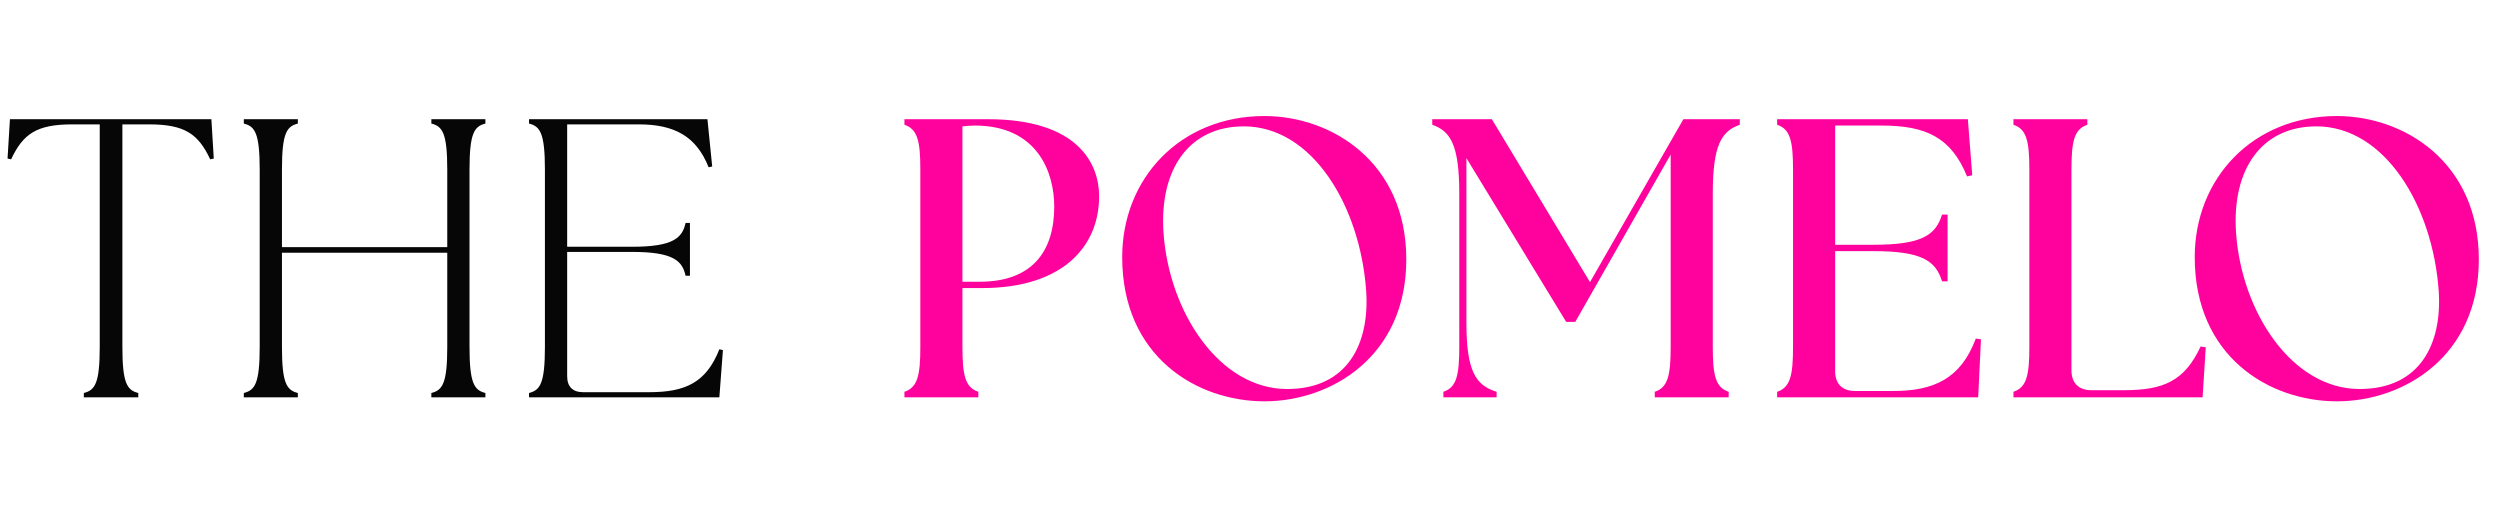
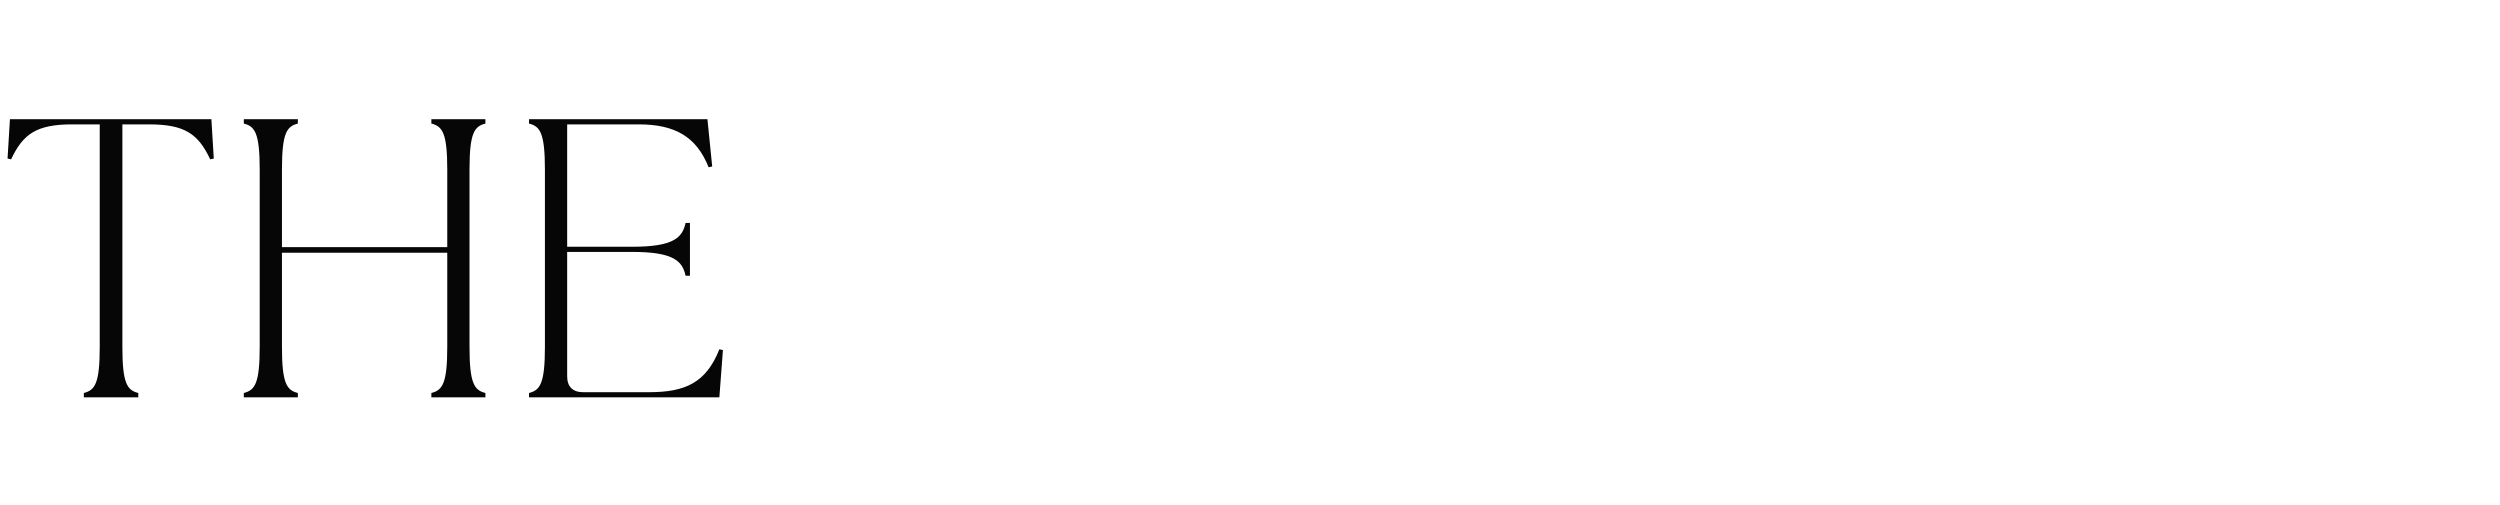
<svg xmlns="http://www.w3.org/2000/svg" fill="none" viewBox="0 0 302 61" height="61" width="302">
  <path fill="#060606" d="M10.128 48V47.472C11.472 47.136 12.048 46.32 12.048 41.904V15.024H8.736C4.416 15.024 2.784 16.176 1.344 19.248L0.912 19.152L1.2 14.4H25.536L25.824 19.152L25.392 19.248C23.952 16.176 22.32 15.024 18 15.024H14.784V41.904C14.784 46.32 15.36 47.136 16.704 47.472V48H10.128ZM29.453 48V47.472C30.797 47.136 31.372 46.32 31.372 41.904V20.496C31.372 16.08 30.797 15.264 29.453 14.928V14.4H35.98V14.928C34.636 15.264 34.06 16.08 34.06 20.496V29.856H54.029V20.496C54.029 16.08 53.453 15.264 52.108 14.928V14.4H58.636V14.928C57.292 15.264 56.717 16.08 56.717 20.496V41.904C56.717 46.32 57.292 47.136 58.636 47.472V48H52.108V47.472C53.453 47.136 54.029 46.32 54.029 41.904V30.528H34.06V41.904C34.06 46.32 34.636 47.136 35.98 47.472V48H29.453ZM63.906 48V47.472C65.25 47.136 65.826 46.32 65.826 41.904V20.496C65.826 16.08 65.25 15.264 63.906 14.928V14.4H85.458L86.034 20.112L85.602 20.208C84.114 16.464 81.474 15.024 77.154 15.024H68.514V29.808H76.386C81.378 29.808 82.434 28.704 82.818 26.928H83.346V33.312H82.818C82.434 31.536 81.378 30.432 76.386 30.432H68.514V45.456C68.514 46.704 69.186 47.376 70.434 47.376H78.45C82.77 47.376 85.314 46.224 86.898 42.192L87.33 42.288L86.898 48H63.906Z" />
-   <path fill="#FF029D" d="M109.256 48V47.328C110.84 46.8 111.176 45.36 111.176 41.904V20.496C111.176 17.04 110.84 15.6 109.256 15.072V14.4H119.336C130.28 14.4 132.776 19.824 132.776 23.712C132.776 29.712 128.456 34.8 118.616 34.8H116.264V41.904C116.264 45.36 116.6 46.8 118.184 47.328V48H109.256ZM116.264 34.032H118.376C124.664 34.032 127.352 30.384 127.352 24.96C127.352 20.832 125.336 15.168 117.752 15.168C117.272 15.168 116.6 15.216 116.264 15.264V34.032ZM152.745 48.48C144.585 48.48 135.561 43.104 135.561 31.056C135.561 21.552 142.569 14.016 152.745 14.016C160.857 14.016 169.881 19.584 169.881 31.344C169.881 43.056 160.809 48.48 152.745 48.48ZM140.553 28.128C141.225 37.728 147.321 46.992 155.481 46.992C162.825 46.992 165.465 41.472 165.033 35.136C164.313 24.912 158.553 15.264 150.249 15.264C143.721 15.264 140.025 20.352 140.553 28.128ZM174.36 48V47.328C175.944 46.8 176.28 45.36 176.28 41.904V23.376C176.28 17.52 175.224 15.84 173.016 15.072V14.4H180.216L192.072 34.08L203.352 14.4H210.168V15.072C207.96 15.84 206.904 17.52 206.904 23.376V41.904C206.904 45.36 207.24 46.8 208.824 47.328V48H199.896V47.328C201.48 46.8 201.816 45.36 201.816 41.904V18.672L190.296 38.88H189.192L177.144 19.104V39.024C177.144 44.88 178.296 46.56 180.792 47.328V48H174.36ZM214.678 48V47.328C216.262 46.8 216.598 45.36 216.598 41.904V20.496C216.598 17.04 216.262 15.6 214.678 15.072V14.4H237.718L238.246 21.168L237.622 21.312C235.702 16.608 232.678 15.168 227.302 15.168H221.686V29.568H226.294C232.15 29.568 233.83 28.416 234.598 25.92H235.27V33.984H234.598C233.83 31.488 232.15 30.336 226.294 30.336H221.686V44.832C221.686 46.368 222.55 47.232 224.086 47.232H228.694C233.542 47.232 236.854 45.792 238.678 40.896L239.302 40.992L238.966 48H214.678ZM243.225 48V47.328C244.809 46.8 245.145 45.36 245.145 41.904V20.496C245.145 17.04 244.809 15.6 243.225 15.072V14.4H252.153V15.072C250.569 15.6 250.233 17.04 250.233 20.496V44.736C250.233 46.272 251.097 47.136 252.633 47.136H256.569C261.417 47.136 263.913 45.984 265.833 41.856L266.457 41.952L266.073 48H243.225ZM282.307 48.48C274.147 48.48 265.123 43.104 265.123 31.056C265.123 21.552 272.131 14.016 282.307 14.016C290.419 14.016 299.443 19.584 299.443 31.344C299.443 43.056 290.371 48.48 282.307 48.48ZM270.115 28.128C270.787 37.728 276.883 46.992 285.043 46.992C292.387 46.992 295.027 41.472 294.595 35.136C293.875 24.912 288.115 15.264 279.811 15.264C273.283 15.264 269.587 20.352 270.115 28.128Z" />
</svg>